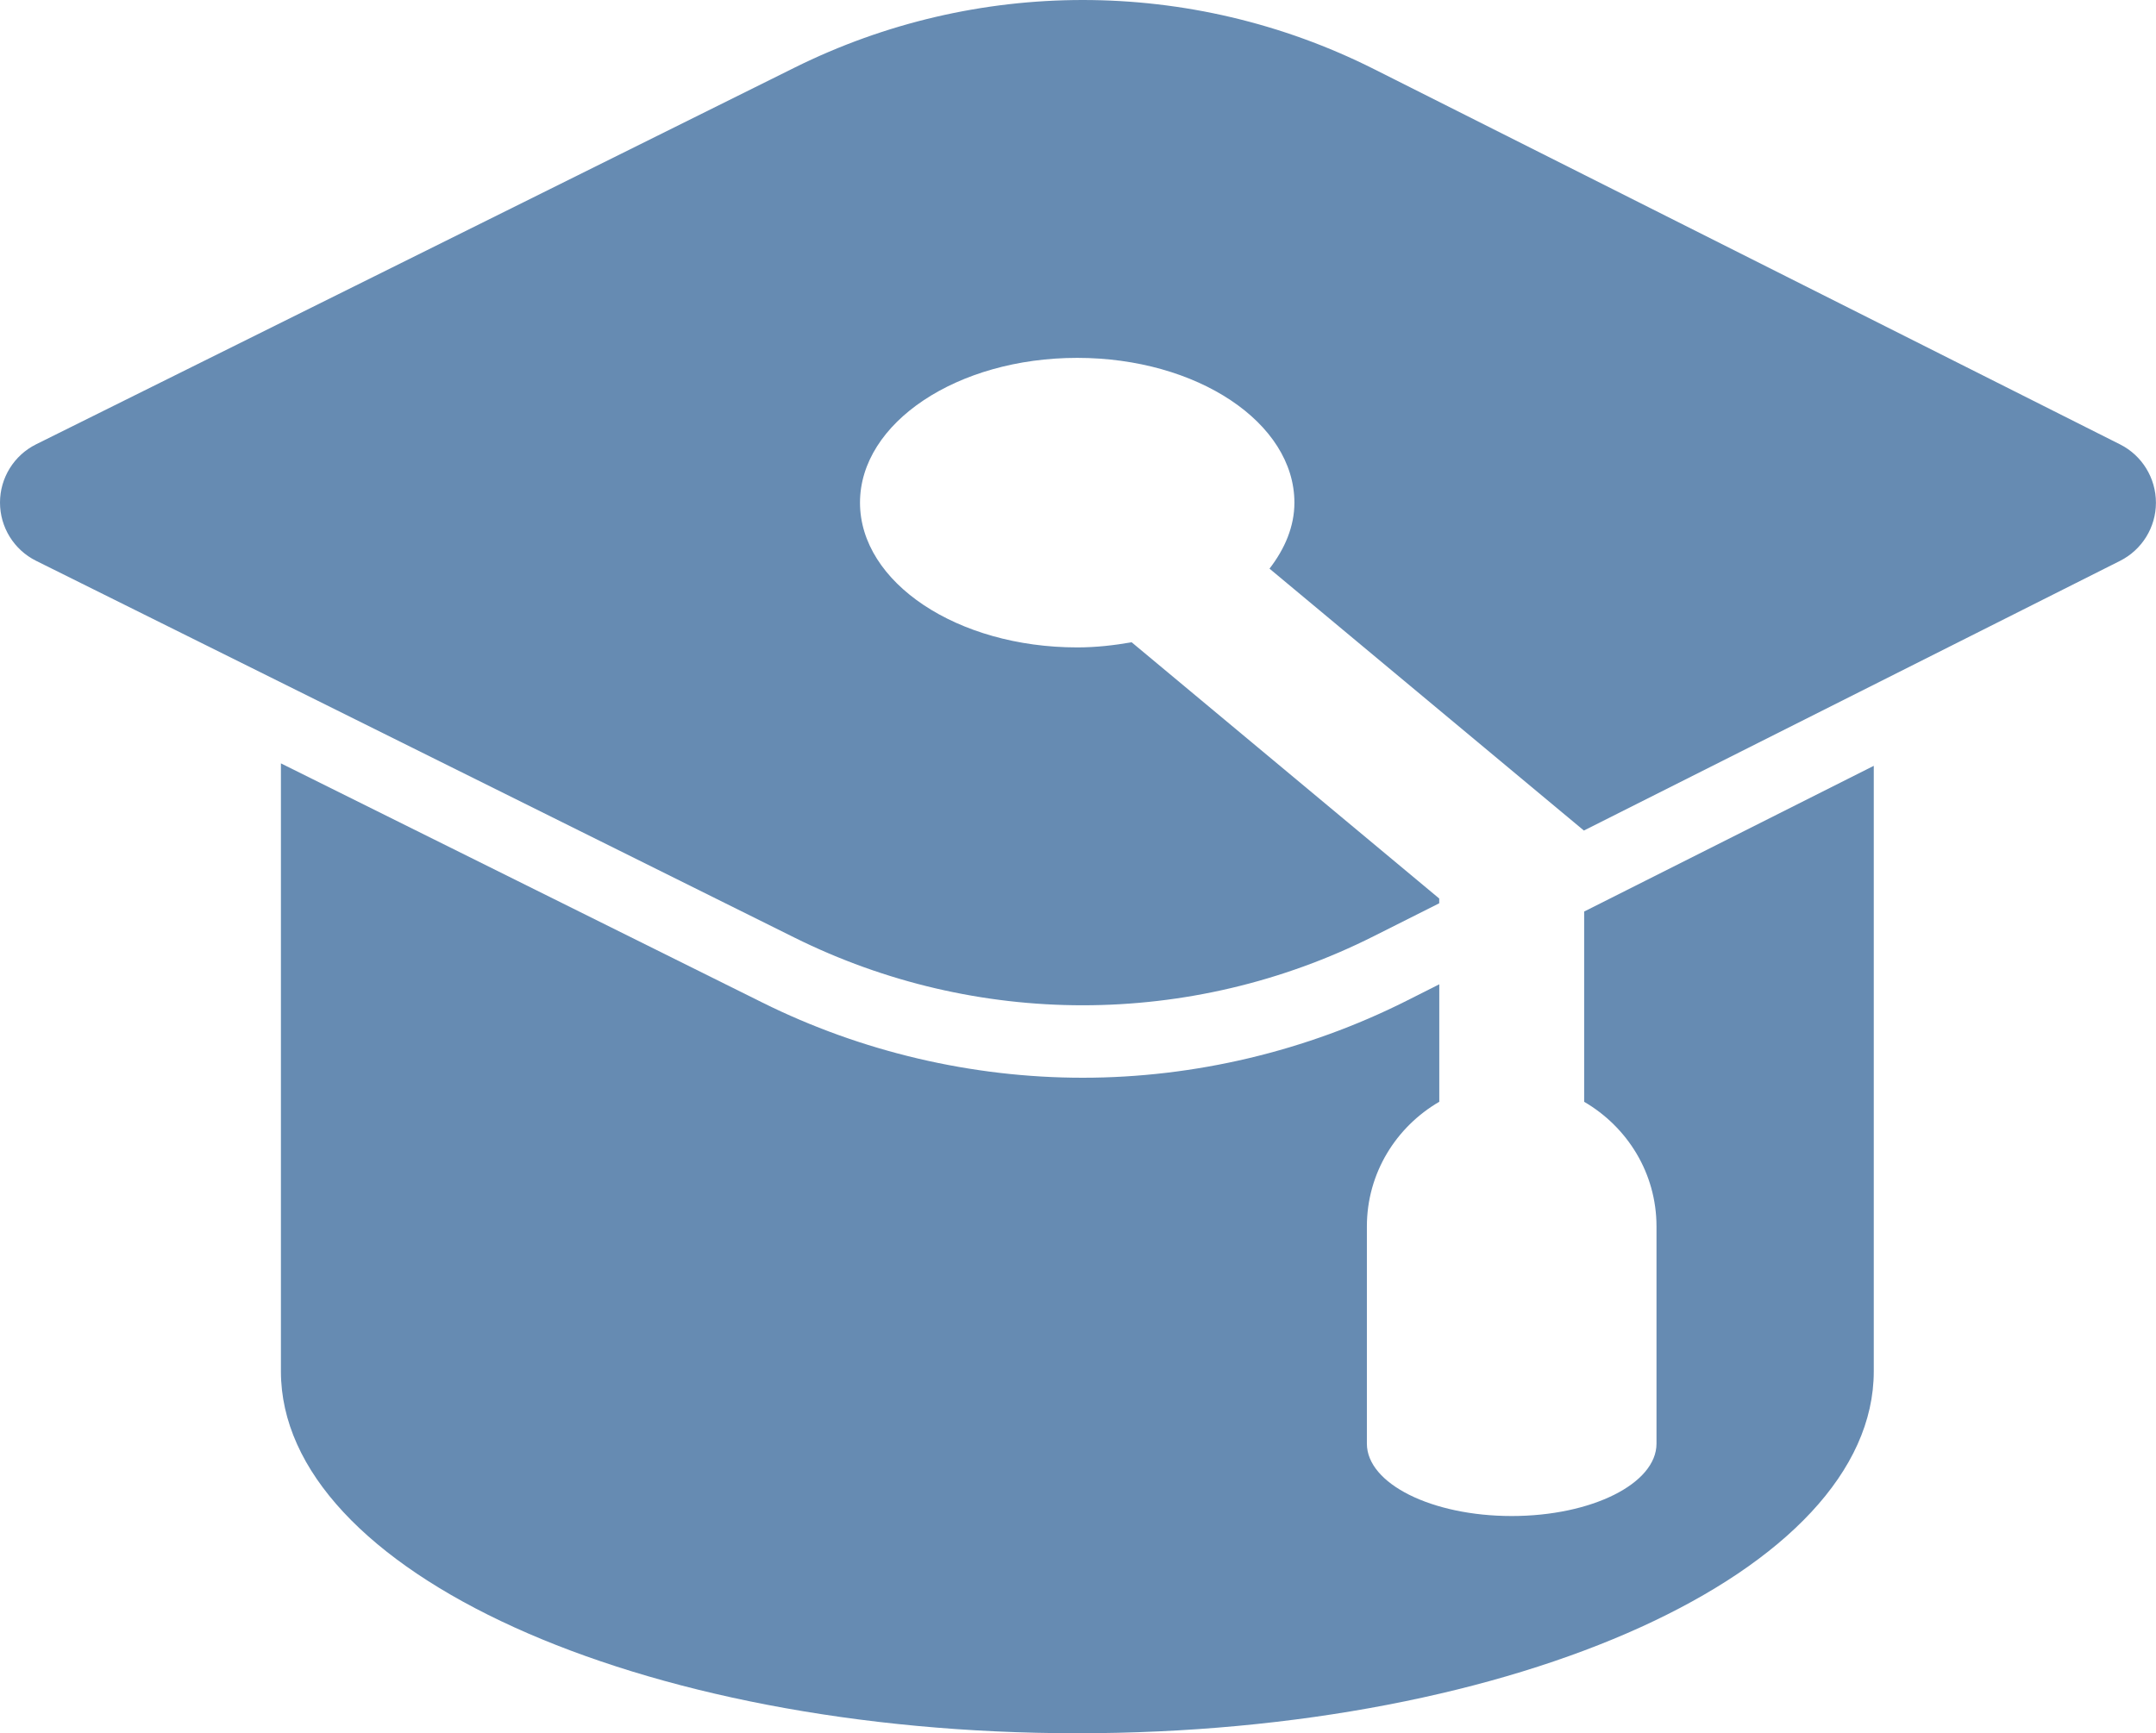
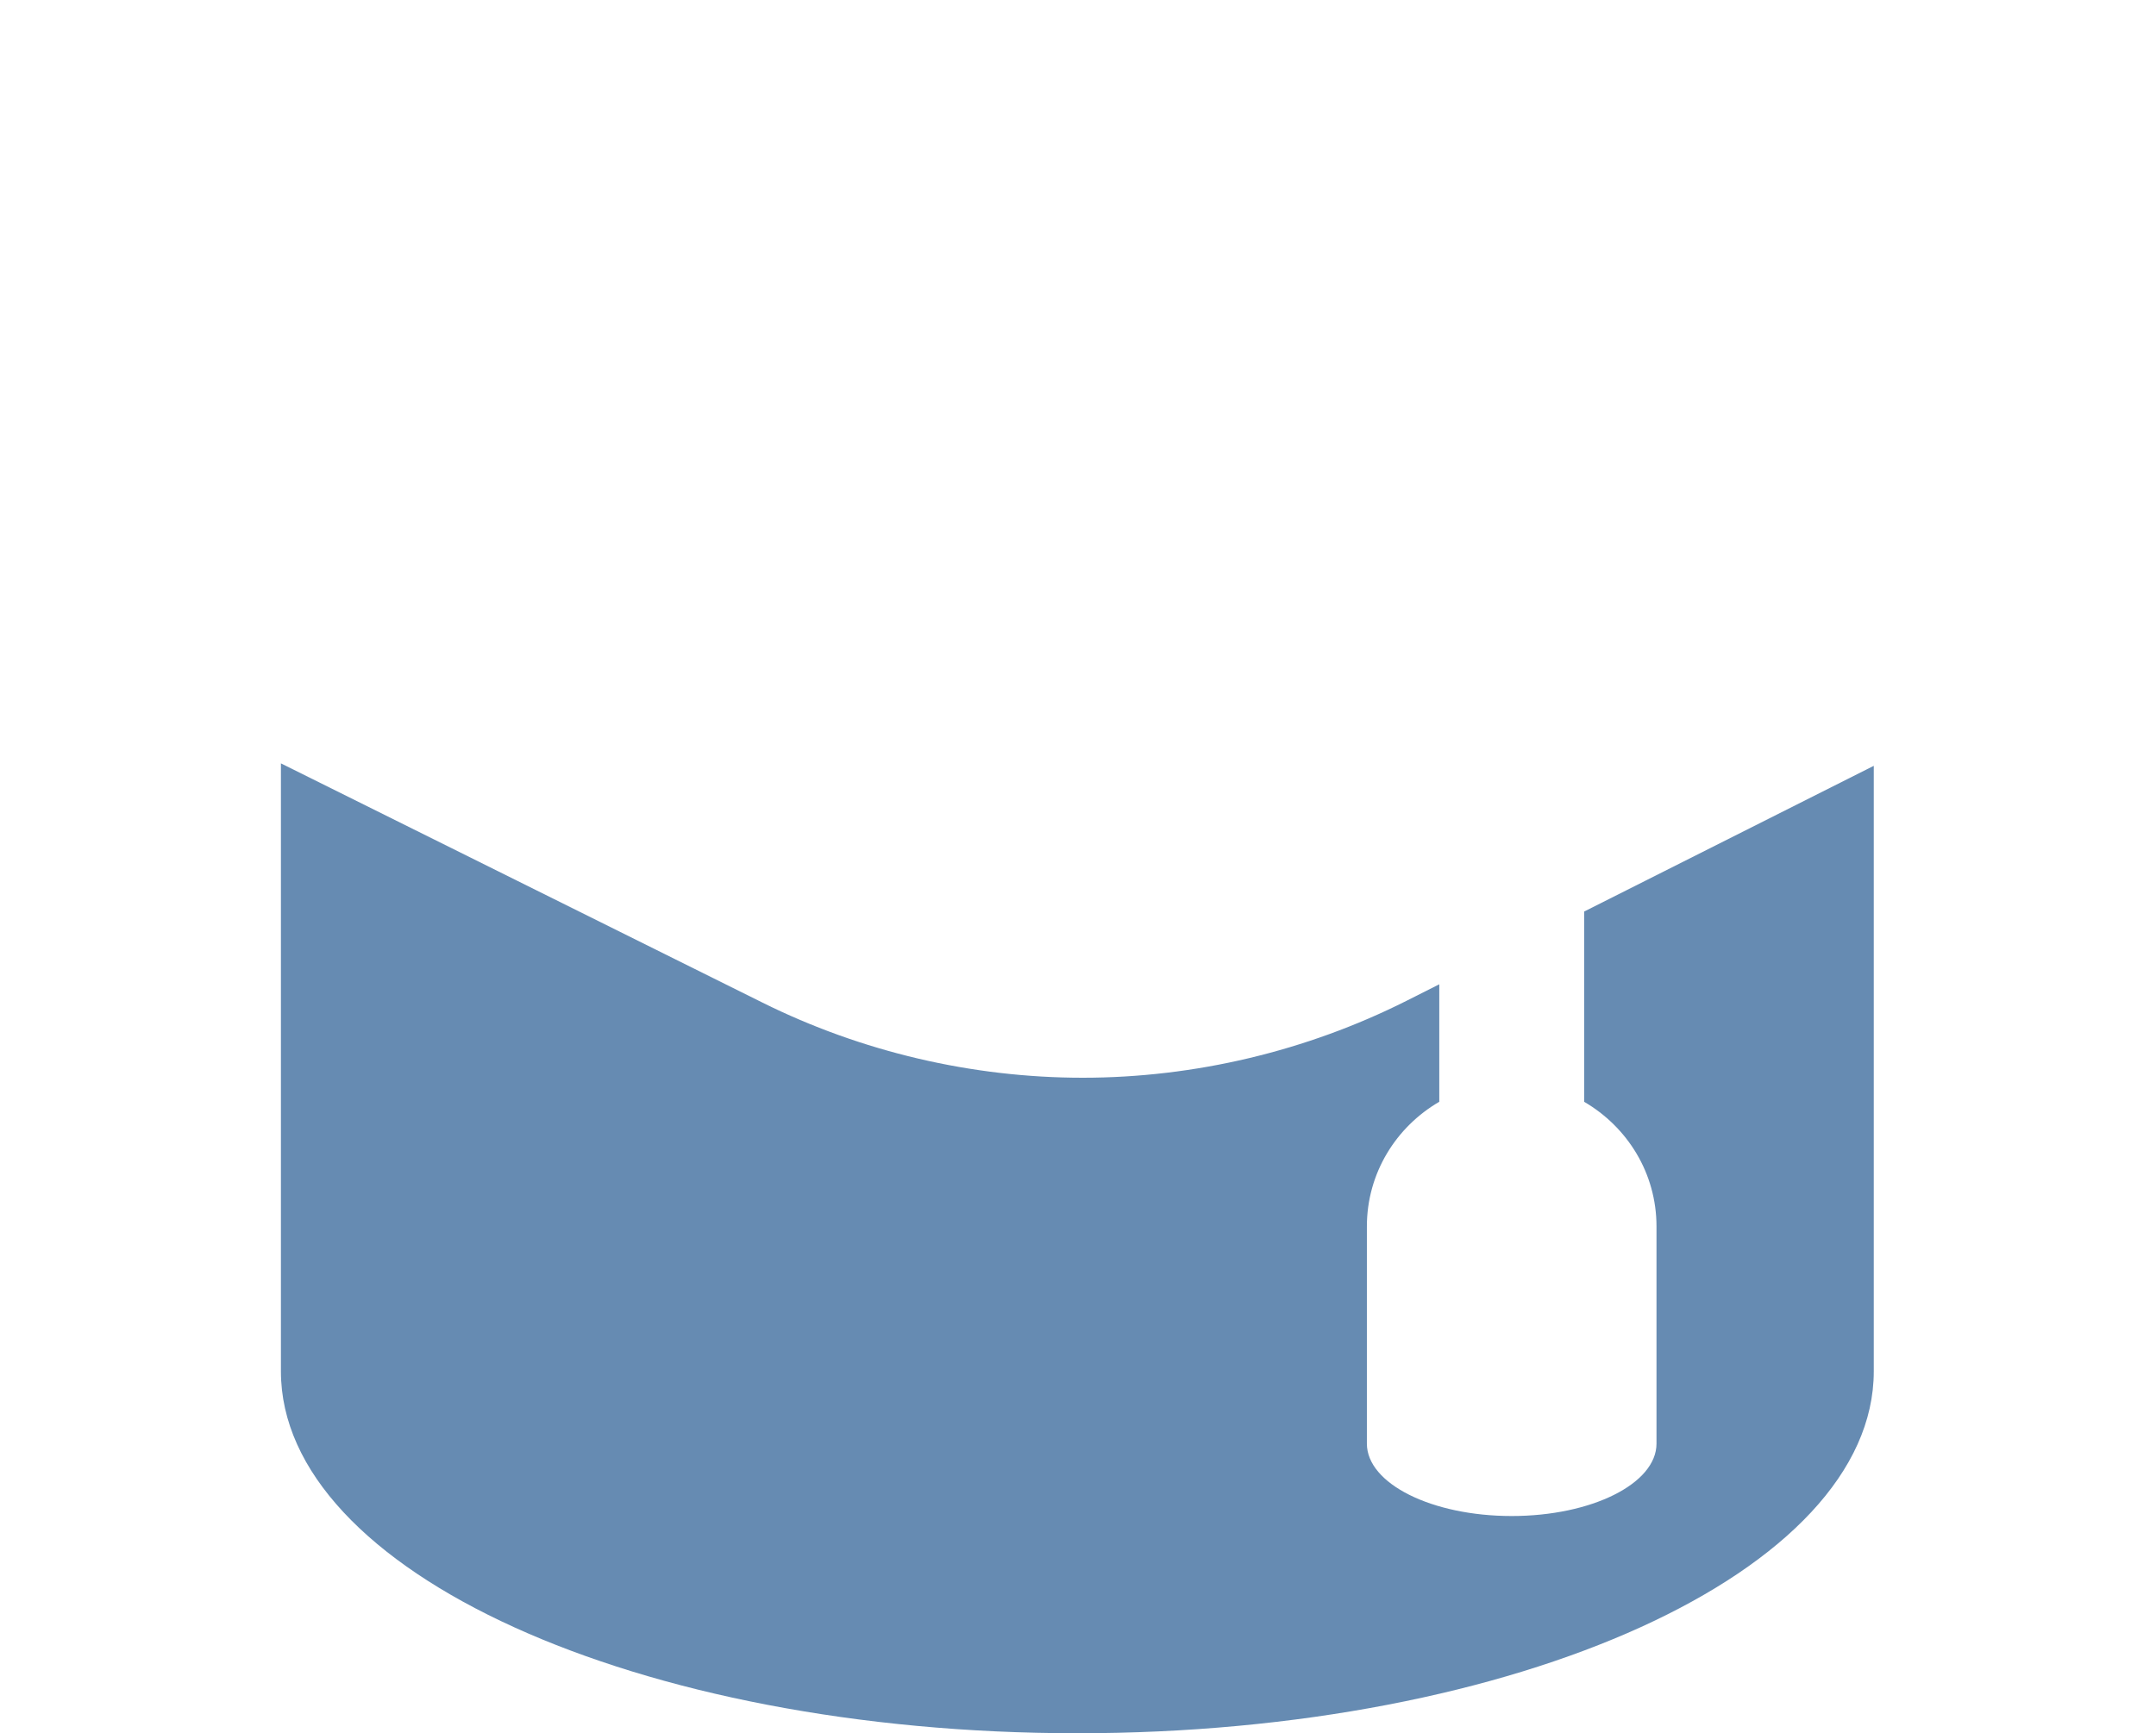
<svg xmlns="http://www.w3.org/2000/svg" version="1.1" x="0px" y="0px" width="29.778px" height="23.943px" viewBox="0 0 29.778 23.943" style="enable-background:new 0 0 29.778 23.943;" xml:space="preserve">
  <g id="graduation-hat" style="fill:#668bb2">
-     <path d="M29.283,6.14L18.976,0.954C17.711,0.318,16.333,0,14.954,0c-1.363,0-2.727,0.312-3.981,0.935L0.499,6.138   C0.193,6.29,0,6.602,0,6.943s0.193,0.653,0.499,0.805l10.474,5.205c1.254,0.623,2.617,0.935,3.98,0.935   c1.378,0,2.757-0.318,4.022-0.955l0.903-0.454v-0.066l-4.248-3.54c-0.242,0.042-0.491,0.071-0.752,0.071c-1.657,0-3-0.896-3-2   s1.343-2,3-2c1.657,0,3,0.896,3,2c0,0.33-0.132,0.637-0.344,0.912l4.342,3.618l7.406-3.726c0.303-0.153,0.495-0.463,0.495-0.803   S29.586,6.293,29.283,6.14z" />
    <path d="M21.879,15.221c0.596,0.347,1,0.984,1,1.723v3c0,0.553-0.896,1-2,1s-2-0.447-2-1v-3c0-0.738,0.404-1.376,1-1.723v-1.623   l-0.454,0.229c-1.38,0.694-2.926,1.062-4.471,1.062c-1.527,0-3.058-0.359-4.425-1.039l-6.649-3.304v8.399c0,2.762,4.925,5,11,5   s11-2.238,11-5v-8.365l-4,2.013V15.221z" />
  </g>
  <g id="Layer_1" style="fill:#668bb2">
</g>
</svg>